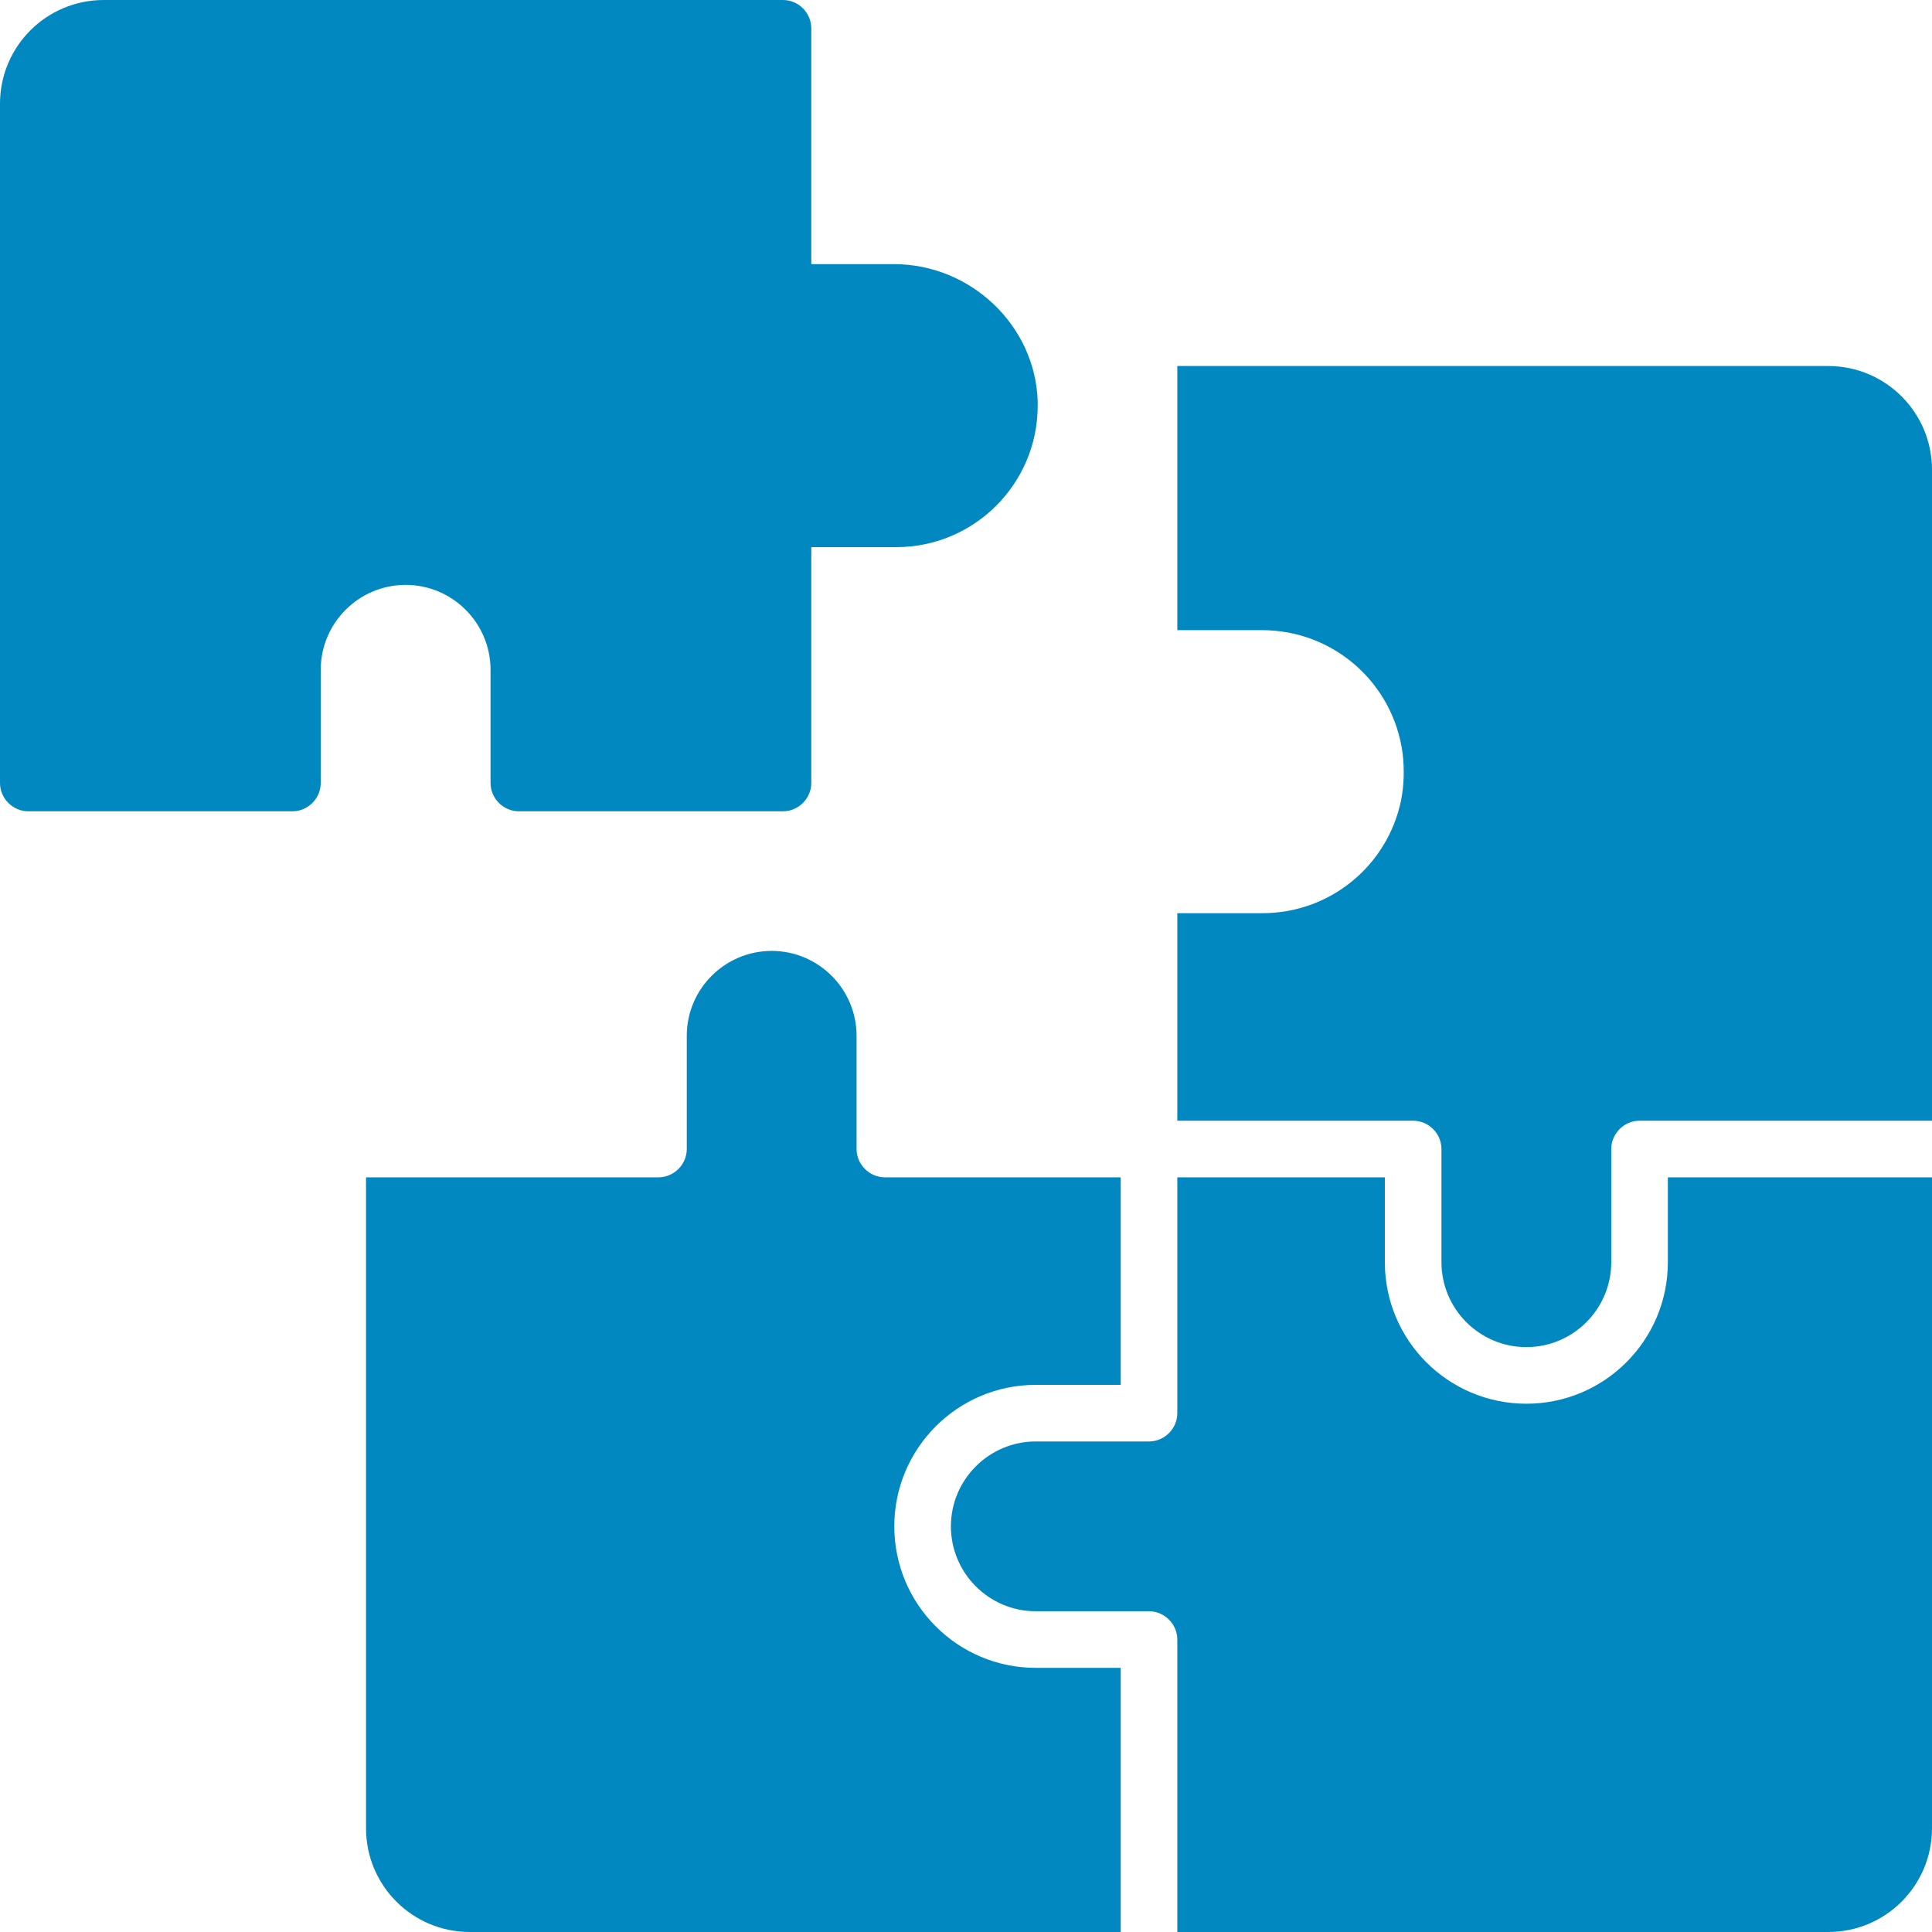
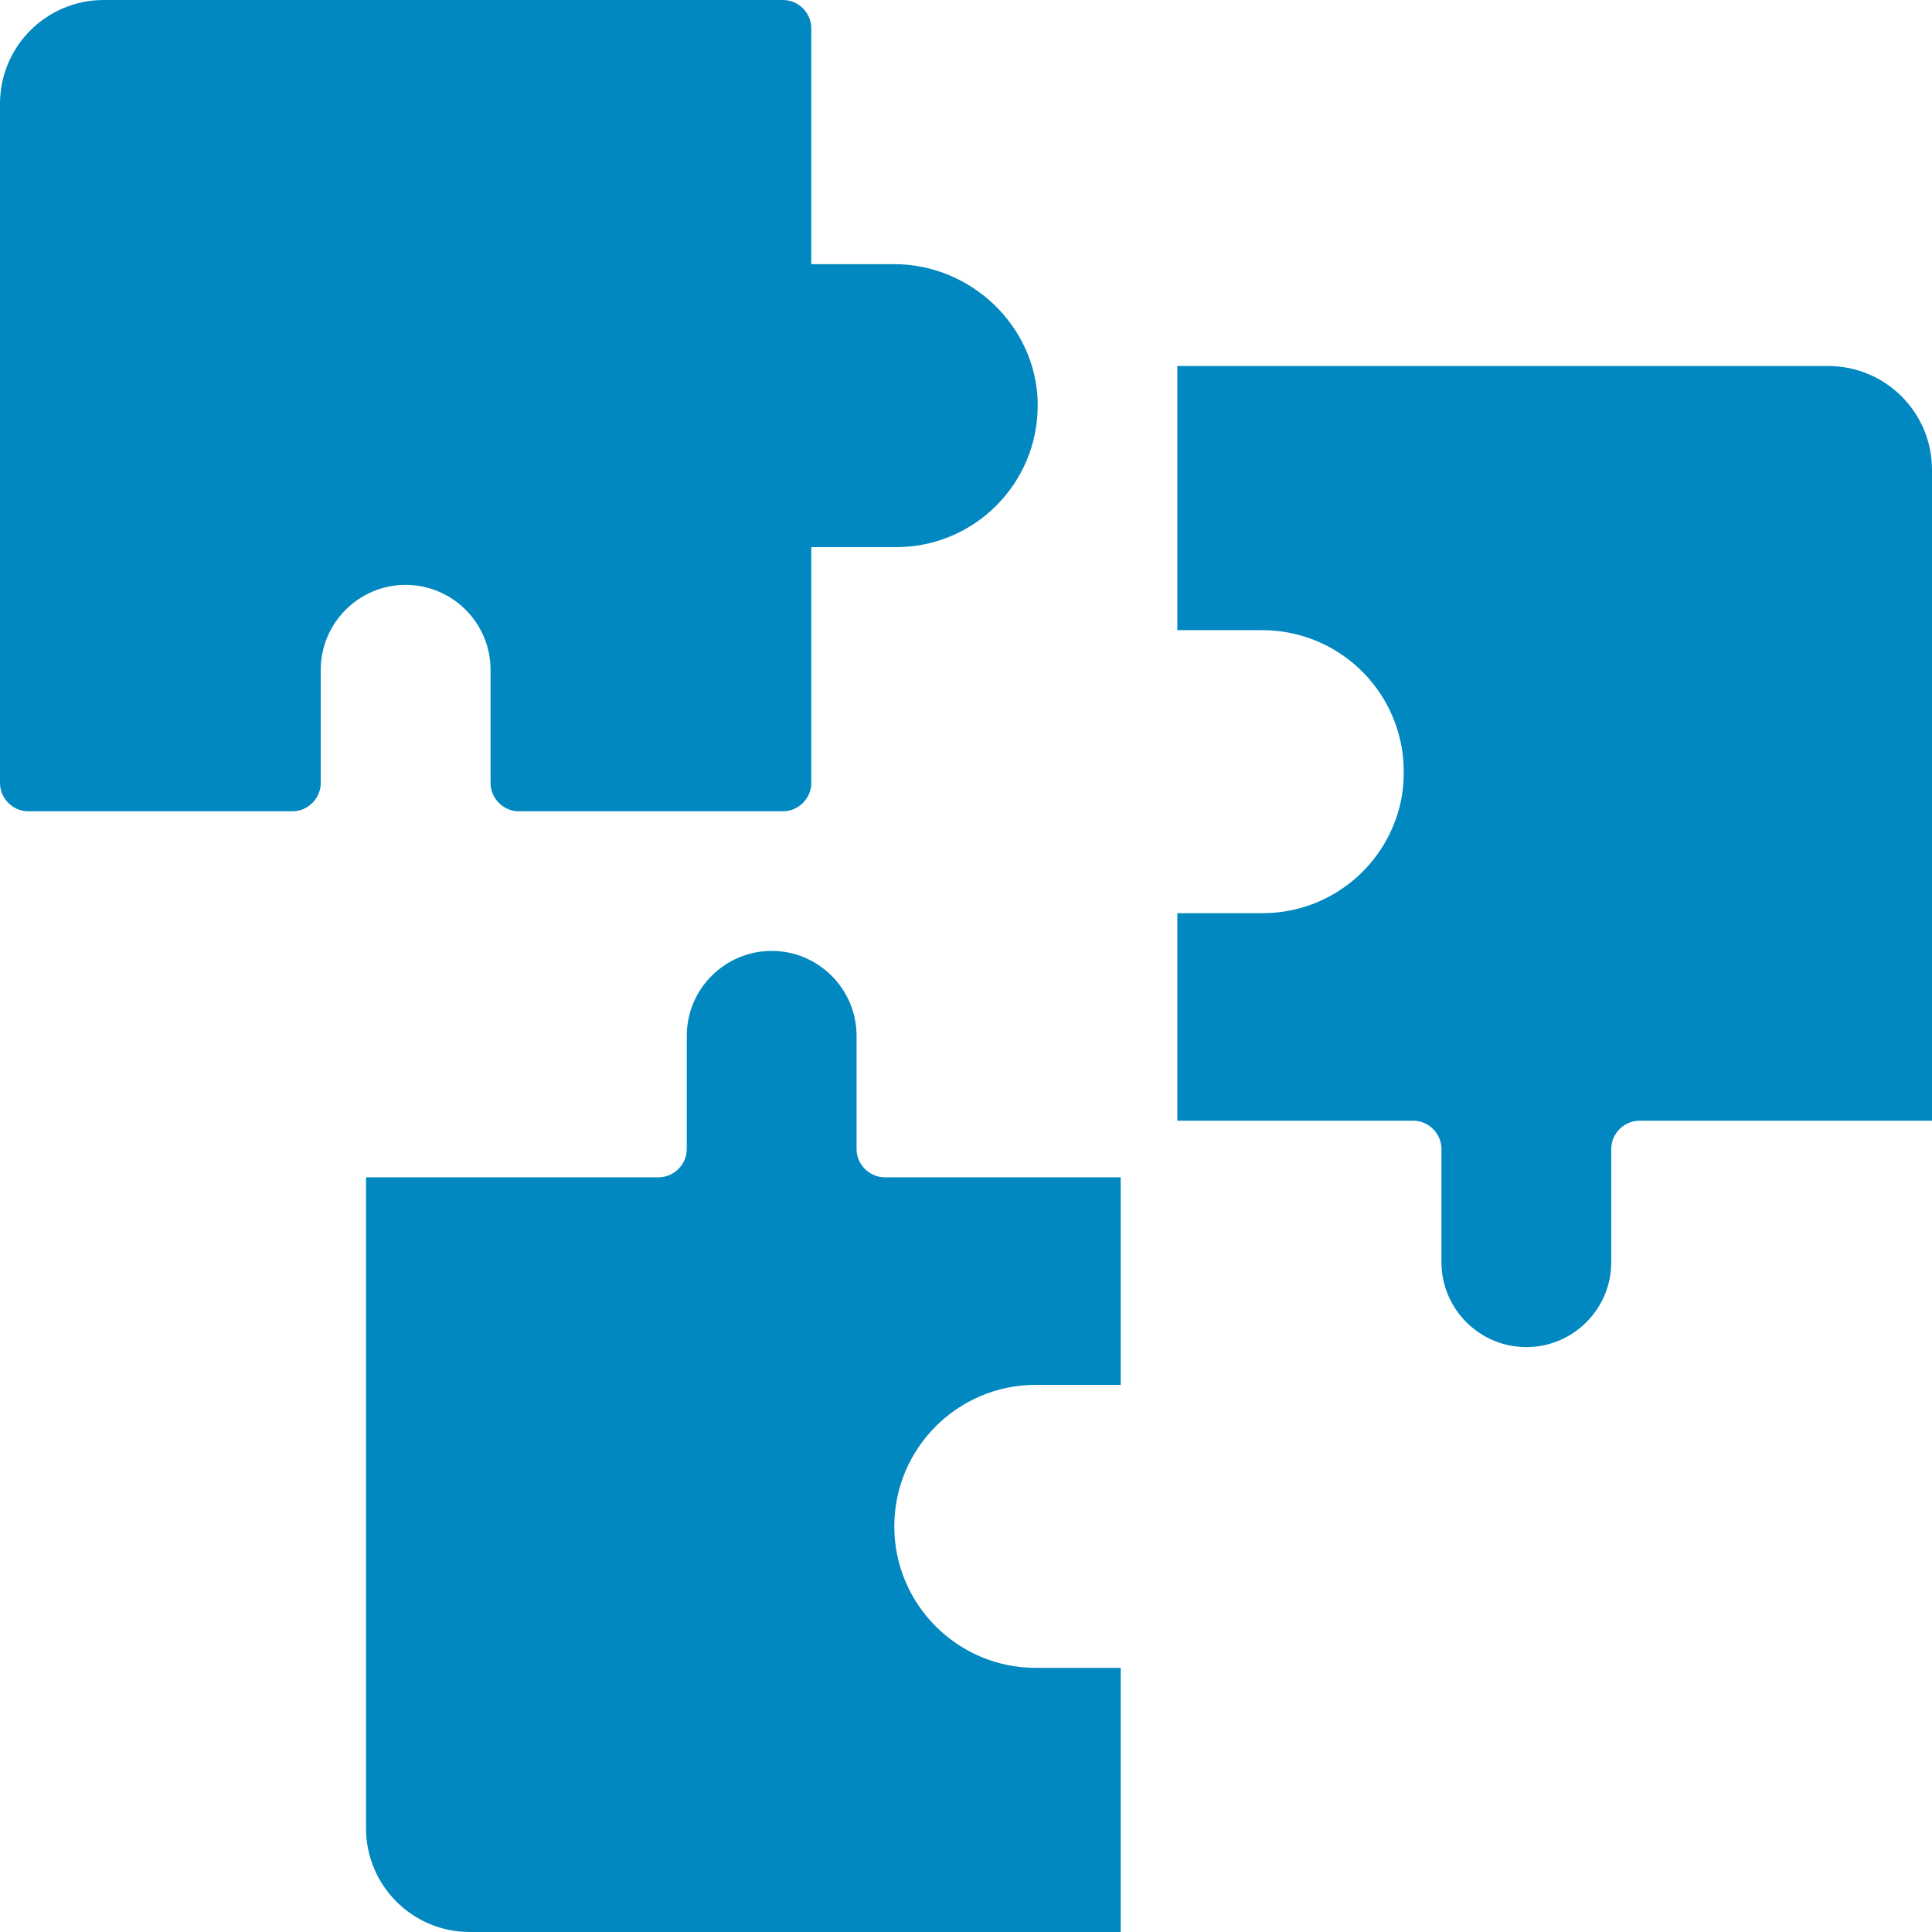
<svg xmlns="http://www.w3.org/2000/svg" version="1.1" width="50" height="50" x="0" y="0" viewBox="0 0 512 512" style="enable-background:new 0 0 512 512" xml:space="preserve" class="">
  <g>
    <path d="M130 177.5v30c0 4.1 3.4 7.5 7.5 7.5h70c4.1 0 7.5-3.4 7.5-7.5V145h22.5c20.7 0 37.5-16.8 37.5-37.5v-1.1c-.6-20.1-17.7-36.4-38.1-36.4H215V7.5c0-4.1-3.4-7.5-7.5-7.5h-180C12.3 0 0 12.3 0 27.5v180c0 4.1 3.4 7.5 7.5 7.5h70c4.1 0 7.5-3.4 7.5-7.5v-30c0-12.4 10.1-22.5 22.5-22.5s22.5 10.1 22.5 22.5zM484.5 97H312v70h22.5c18.8 0 34.7 13.9 37.2 32.6.5 4.2.4 8.4-.4 12.5-3.6 17.4-18.9 29.9-36.7 29.9H312v55h62.5c4.1 0 7.5 3.4 7.5 7.5v30c0 12.4 10.1 22.5 22.5 22.5s22.5-10.1 22.5-22.5v-30c0-4.1 3.4-7.5 7.5-7.5H512V124.5c0-15.2-12.3-27.5-27.5-27.5zM237 404.5c0-20.7 16.8-37.5 37.5-37.5H297v-55h-62.5c-4.1 0-7.5-3.4-7.5-7.5v-30c0-12.4-10.1-22.5-22.5-22.5S182 262.1 182 274.5v30c0 4.1-3.4 7.5-7.5 7.5H97v172.5c0 15.2 12.3 27.5 27.5 27.5H297v-70h-22.5c-20.7 0-37.5-16.8-37.5-37.5z" fill="#0288c0" opacity="1" data-original="#000000" />
-     <path d="M442 334.5c0 20.7-16.8 37.5-37.5 37.5S367 355.2 367 334.5V312h-55v62.5c0 4.1-3.4 7.5-7.5 7.5h-30c-12.4 0-22.5 10.1-22.5 22.5s10.1 22.5 22.5 22.5h30c4.1 0 7.5 3.4 7.5 7.5V512h172.5c15.2 0 27.5-12.3 27.5-27.5V312h-70z" fill="#0288c0" opacity="1" data-original="#000000" />
  </g>
</svg>